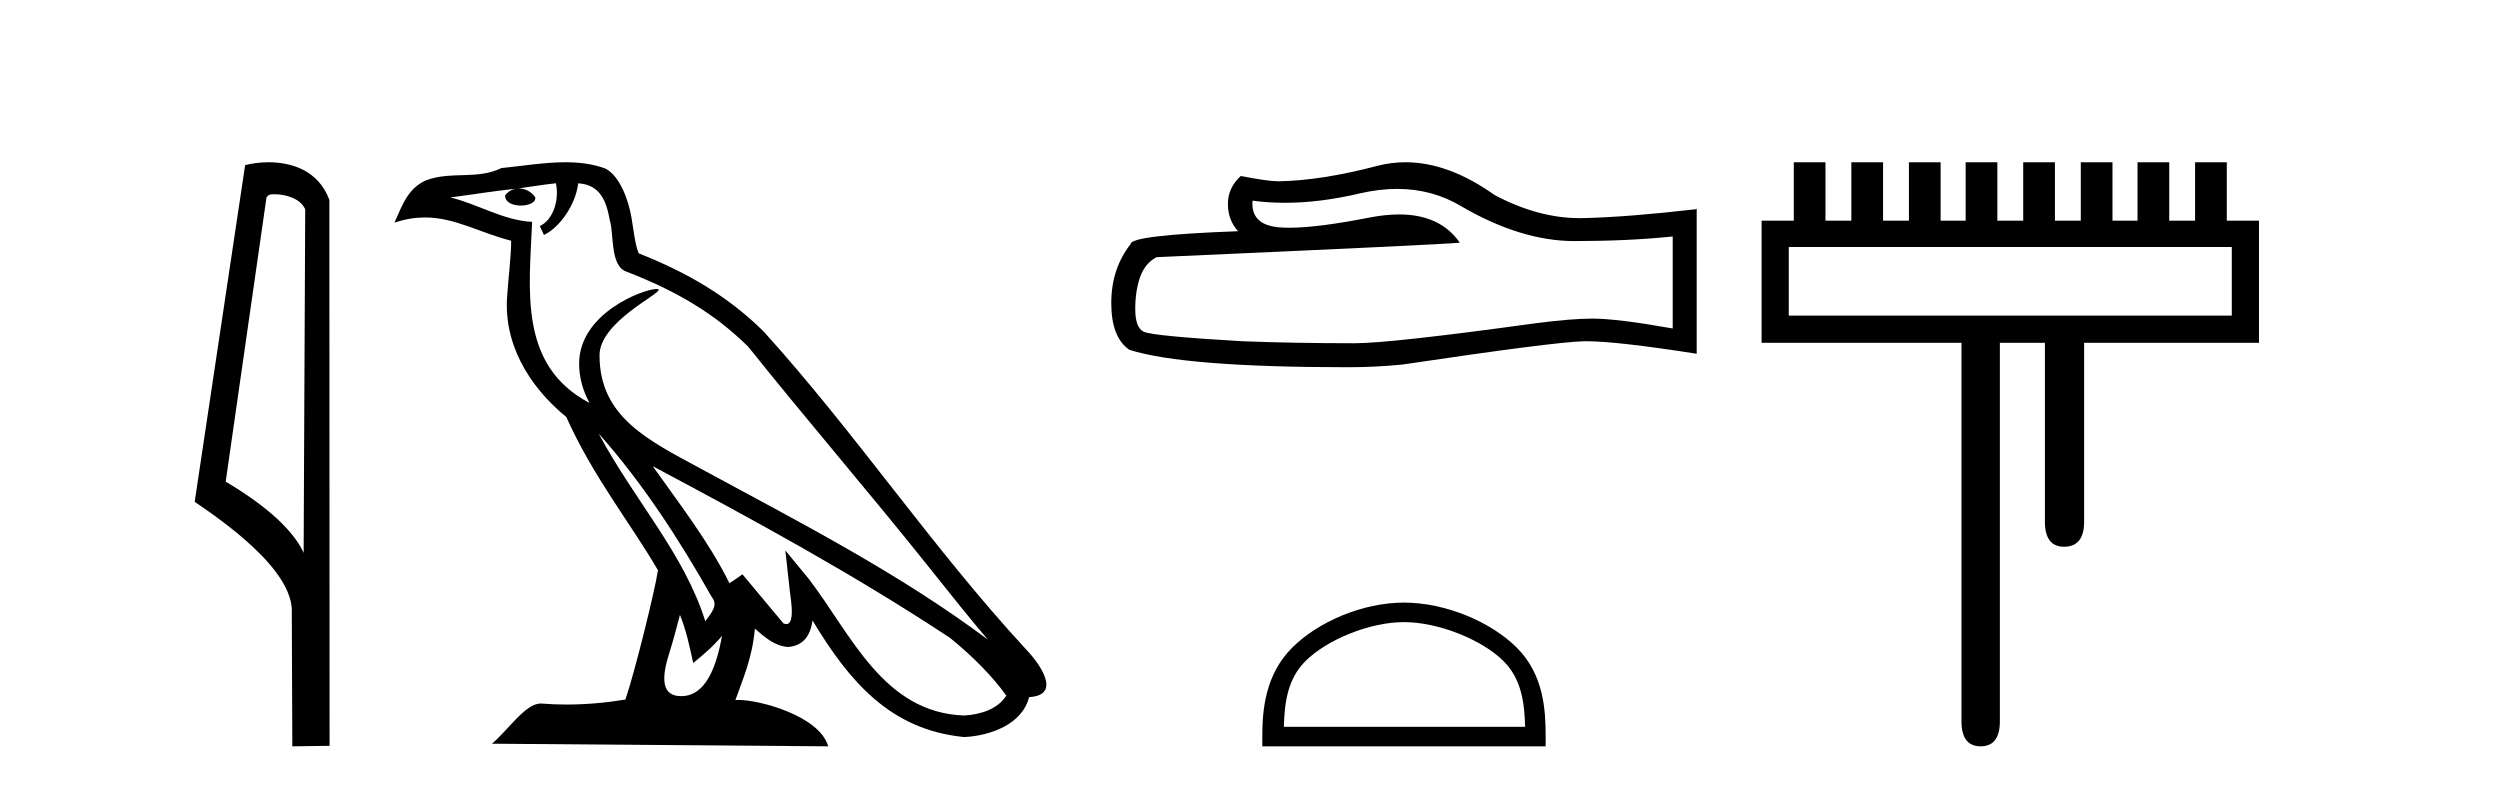
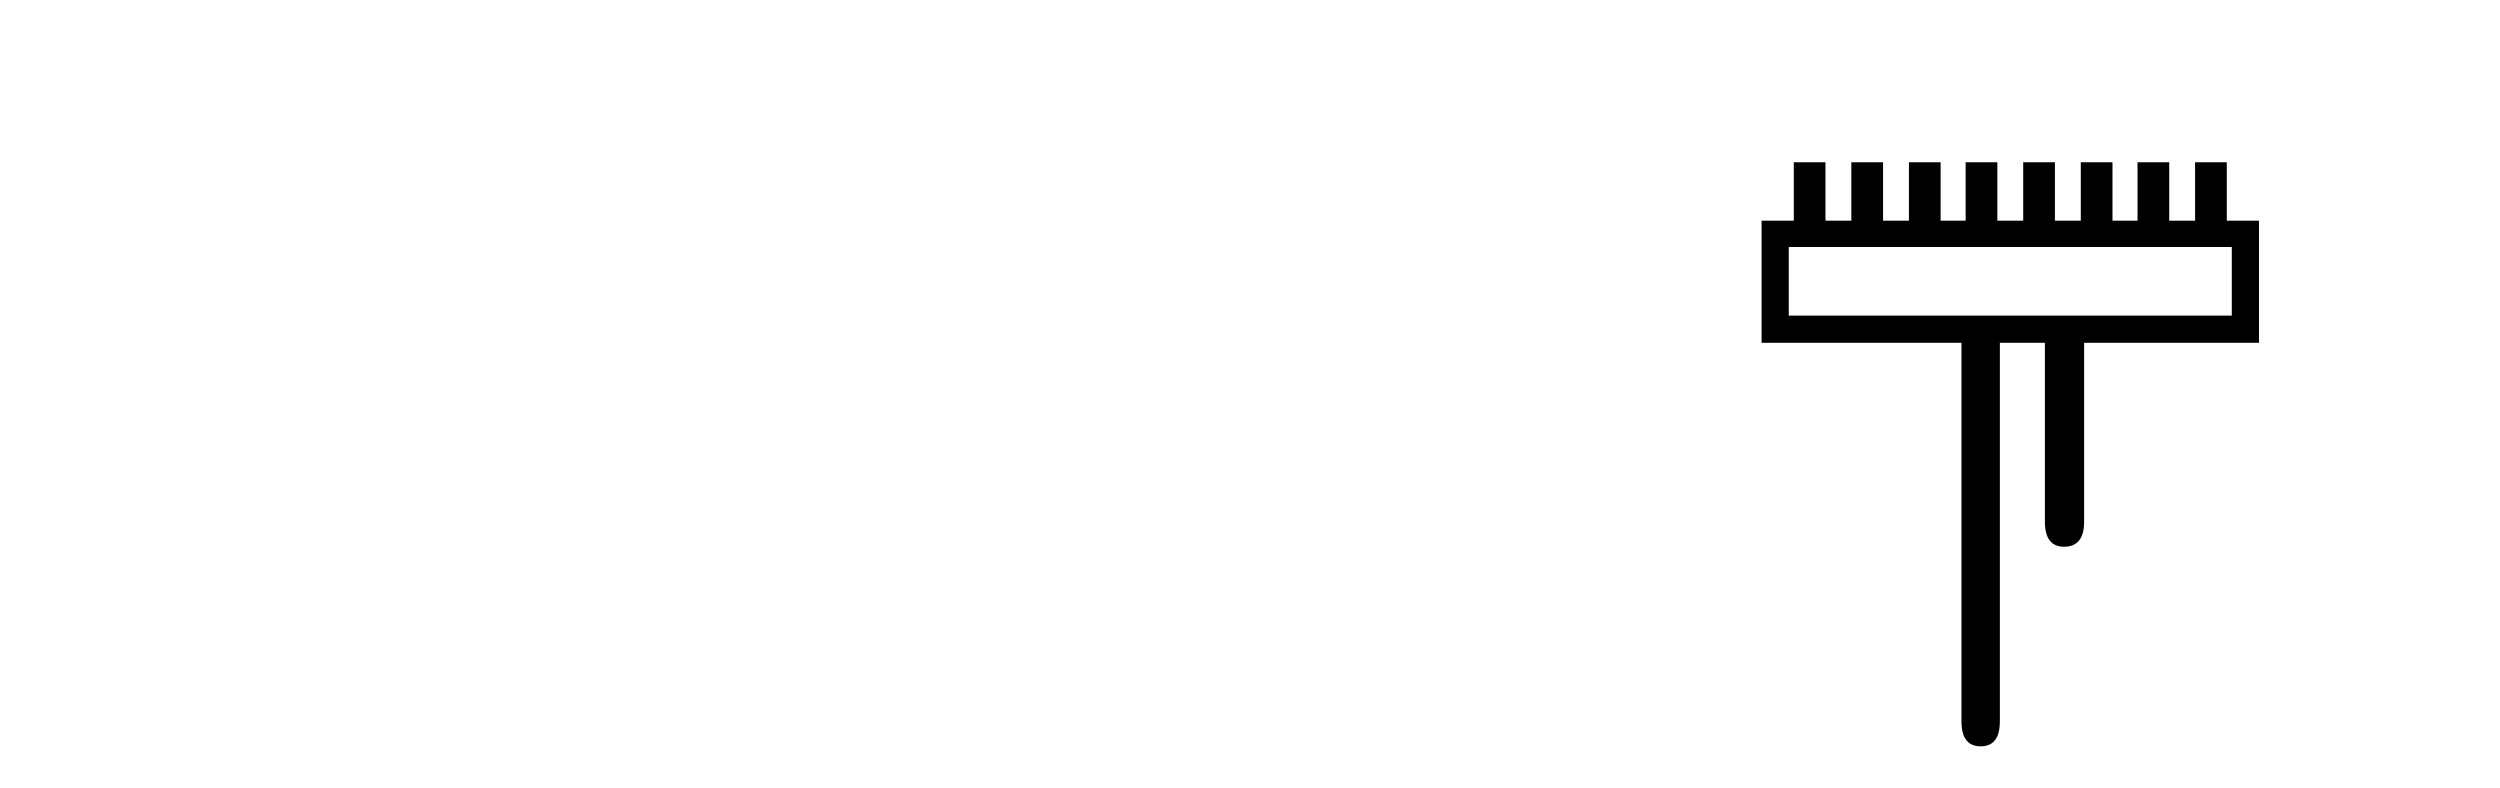
<svg xmlns="http://www.w3.org/2000/svg" width="130.0" height="41.0">
-   <path d="M 14.259 10.1 C 14.884 10.1 15.648 10.34 15.871 10.89 L 15.789 28.751 L 15.789 28.751 C 15.473 28.034 14.531 26.699 11.736 25.046 L 13.858 10.263 C 13.958 10.157 13.955 10.1 14.259 10.1 ZM 15.789 28.751 L 15.789 28.751 C 15.789 28.751 15.789 28.751 15.789 28.751 L 15.789 28.751 L 15.789 28.751 ZM 13.962 8.437 C 13.484 8.437 13.053 8.505 12.747 8.588 L 10.124 26.094 C 11.512 27.044 15.325 29.648 15.173 31.91 L 15.201 38.809 L 17.138 38.783 L 17.127 10.393 C 16.551 8.837 15.12 8.437 13.962 8.437 Z" style="fill:#000000;stroke:none" />
-   <path d="M 31.128 22.54 L 31.128 22.54 C 33.422 25.118 35.321 28.06 37.014 31.048 C 37.37 31.486 36.97 31.888 36.676 32.305 C 35.561 28.763 32.993 26.03 31.128 22.54 ZM 28.907 9.529 C 29.099 10.422 28.746 11.451 28.069 11.755 L 28.286 12.217 C 29.131 11.815 29.944 10.612 30.065 9.532 C 31.219 9.601 31.535 10.47 31.715 11.479 C 31.932 12.168 31.712 13.841 32.586 14.13 C 35.166 15.129 37.139 16.285 38.909 18.031 C 41.964 21.852 45.156 25.552 48.211 29.376 C 49.398 30.865 50.484 32.228 51.365 33.257 C 46.726 29.789 41.542 27.136 36.457 24.38 C 33.754 22.911 31.175 21.71 31.175 18.477 C 31.175 16.738 34.379 15.281 34.247 15.055 C 34.235 15.035 34.198 15.026 34.14 15.026 C 33.482 15.026 30.115 16.274 30.115 18.907 C 30.115 19.637 30.31 20.313 30.65 20.944 C 30.645 20.944 30.64 20.943 30.634 20.943 C 26.942 18.986 27.528 15.028 27.671 11.538 C 26.137 11.453 24.872 10.616 23.415 10.267 C 24.546 10.121 25.672 9.933 26.805 9.816 L 26.805 9.816 C 26.593 9.858 26.398 9.982 26.269 10.154 C 26.25 10.526 26.671 10.69 27.081 10.69 C 27.482 10.69 27.872 10.534 27.834 10.264 C 27.653 9.982 27.323 9.799 26.986 9.799 C 26.976 9.799 26.966 9.799 26.956 9.799 C 27.52 9.719 28.27 9.599 28.907 9.529 ZM 35.357 31.976 C 35.688 32.78 35.86 33.632 36.047 34.476 C 36.585 34.04 37.106 33.593 37.548 33.06 L 37.548 33.06 C 37.26 34.623 36.724 36.199 35.422 36.199 C 34.635 36.199 34.27 35.667 34.775 34.054 C 35.013 33.293 35.202 32.566 35.357 31.976 ZM 33.943 24.242 L 33.943 24.242 C 39.209 27.047 44.423 29.879 49.403 33.171 C 50.576 34.122 51.622 35.181 52.329 36.172 C 51.86 36.901 50.967 37.152 50.141 37.207 C 45.925 37.06 44.275 32.996 42.049 30.093 L 40.837 28.622 L 41.046 30.507 C 41.061 30.846 41.408 32.452 40.89 32.452 C 40.846 32.452 40.796 32.44 40.738 32.415 L 38.608 29.865 C 38.38 30.015 38.165 30.186 37.93 30.325 C 36.874 28.187 35.327 26.196 33.943 24.242 ZM 29.399 8.437 C 28.292 8.437 27.158 8.636 26.083 8.736 C 24.801 9.361 23.502 8.884 22.158 9.373 C 21.187 9.809 20.914 10.693 20.512 11.576 C 21.085 11.386 21.606 11.308 22.097 11.308 C 23.663 11.308 24.924 12.097 26.581 12.518 C 26.578 13.349 26.447 14.292 26.385 15.242 C 26.129 17.816 27.485 20.076 29.447 21.685 C 30.852 24.814 32.796 27.214 34.215 29.655 C 34.046 30.752 33.025 34.89 32.522 36.376 C 31.537 36.542 30.485 36.636 29.45 36.636 C 29.033 36.636 28.618 36.62 28.212 36.588 C 28.18 36.584 28.149 36.582 28.117 36.582 C 27.319 36.582 26.442 37.945 25.582 38.673 L 43.066 38.809 C 42.62 37.233 39.514 36.397 38.41 36.397 C 38.346 36.397 38.289 36.399 38.24 36.405 C 38.63 35.29 39.116 34.243 39.254 32.686 C 39.742 33.123 40.289 33.595 40.972 33.644 C 41.807 33.582 42.146 33.011 42.252 32.267 C 44.144 35.396 46.26 37.951 50.141 38.327 C 51.482 38.261 53.153 37.675 53.514 36.25 C 55.293 36.149 53.989 34.416 53.329 33.737 C 48.488 28.498 44.493 22.517 39.71 17.238 C 37.868 15.421 35.788 14.192 33.212 13.173 C 33.02 12.702 32.958 12.032 32.833 11.295 C 32.697 10.491 32.268 9.174 31.483 8.765 C 30.815 8.519 30.113 8.437 29.399 8.437 Z" style="fill:#000000;stroke:none" />
-   <path d="M 72.65 9.823 Q 74.494 9.823 76.014 10.742 Q 79.106 12.536 81.873 12.536 Q 84.658 12.536 86.981 12.297 L 86.981 17.08 Q 84.094 16.567 82.813 16.567 L 82.779 16.567 Q 81.737 16.567 79.875 16.806 Q 72.307 17.849 70.445 17.849 Q 67.353 17.849 64.619 17.746 Q 59.939 17.473 59.477 17.251 Q 59.033 17.046 59.033 16.072 Q 59.033 15.115 59.289 14.398 Q 59.546 13.68 60.144 13.373 Q 74.767 12.724 75.911 12.621 Q 74.892 11.151 72.754 11.151 Q 72.06 11.151 71.248 11.306 Q 68.524 11.842 67.048 11.842 Q 66.737 11.842 66.481 11.818 Q 65.029 11.682 65.132 10.434 L 65.132 10.434 Q 65.947 10.545 66.816 10.545 Q 68.641 10.545 70.701 10.059 Q 71.717 9.823 72.65 9.823 ZM 73.085 8.437 Q 72.345 8.437 71.623 8.624 Q 68.702 9.392 66.481 9.427 Q 65.935 9.427 64.517 9.153 Q 63.851 9.768 63.851 10.605 Q 63.851 11.442 64.38 12.023 Q 58.794 12.228 58.794 12.689 Q 57.786 13.971 57.786 15.764 Q 57.786 17.541 58.726 18.19 Q 61.561 19.096 70.12 19.096 Q 71.487 19.096 72.905 18.959 Q 80.831 17.78 82.352 17.746 Q 82.423 17.744 82.501 17.744 Q 84.063 17.744 88.228 18.395 L 88.228 10.844 L 88.194 10.879 Q 84.624 11.289 82.369 11.34 Q 82.253 11.343 82.137 11.343 Q 79.991 11.343 77.722 10.144 Q 75.322 8.437 73.085 8.437 Z" style="fill:#000000;stroke:none" />
-   <path d="M 73.007 32.35 C 74.819 32.35 77.088 33.281 78.185 34.378 C 79.146 35.339 79.271 36.612 79.307 37.795 L 66.761 37.795 C 66.796 36.612 66.922 35.339 67.882 34.378 C 68.98 33.281 71.195 32.35 73.007 32.35 ZM 73.007 31.335 C 70.857 31.335 68.544 32.329 67.188 33.684 C 65.798 35.075 65.64 36.906 65.64 38.275 L 65.64 38.809 L 80.374 38.809 L 80.374 38.275 C 80.374 36.906 80.27 35.075 78.879 33.684 C 77.524 32.329 75.157 31.335 73.007 31.335 Z" style="fill:#000000;stroke:none" />
  <path d="M 116.053 12.844 L 116.053 16.412 L 93.016 16.412 L 93.016 12.844 L 116.053 12.844 ZM 93.277 8.437 L 93.277 11.474 L 91.603 11.474 L 91.603 17.826 L 101.997 17.826 L 101.997 37.508 C 101.997 38.375 102.33 38.809 102.995 38.809 C 103.66 38.809 103.993 38.375 103.993 37.508 L 103.993 17.826 L 106.335 17.826 L 106.335 27.128 C 106.335 27.996 106.668 28.43 107.333 28.43 C 108.027 28.43 108.374 27.996 108.374 27.128 L 108.374 17.826 L 117.467 17.826 L 117.467 11.474 L 115.793 11.474 L 115.793 8.437 L 114.144 8.437 L 114.144 11.474 L 112.8 11.474 L 112.8 8.437 L 111.151 8.437 L 111.151 11.474 L 109.849 11.474 L 109.849 8.437 L 108.201 8.437 L 108.201 11.474 L 106.856 11.474 L 106.856 8.437 L 105.207 8.437 L 105.207 11.474 L 103.862 11.474 L 103.862 8.437 L 102.214 8.437 L 102.214 11.474 L 100.912 11.474 L 100.912 8.437 L 99.264 8.437 L 99.264 11.474 L 97.919 11.474 L 97.919 8.437 L 96.27 8.437 L 96.27 11.474 L 94.925 11.474 L 94.925 8.437 Z" style="fill:#000000;stroke:none" />
</svg>